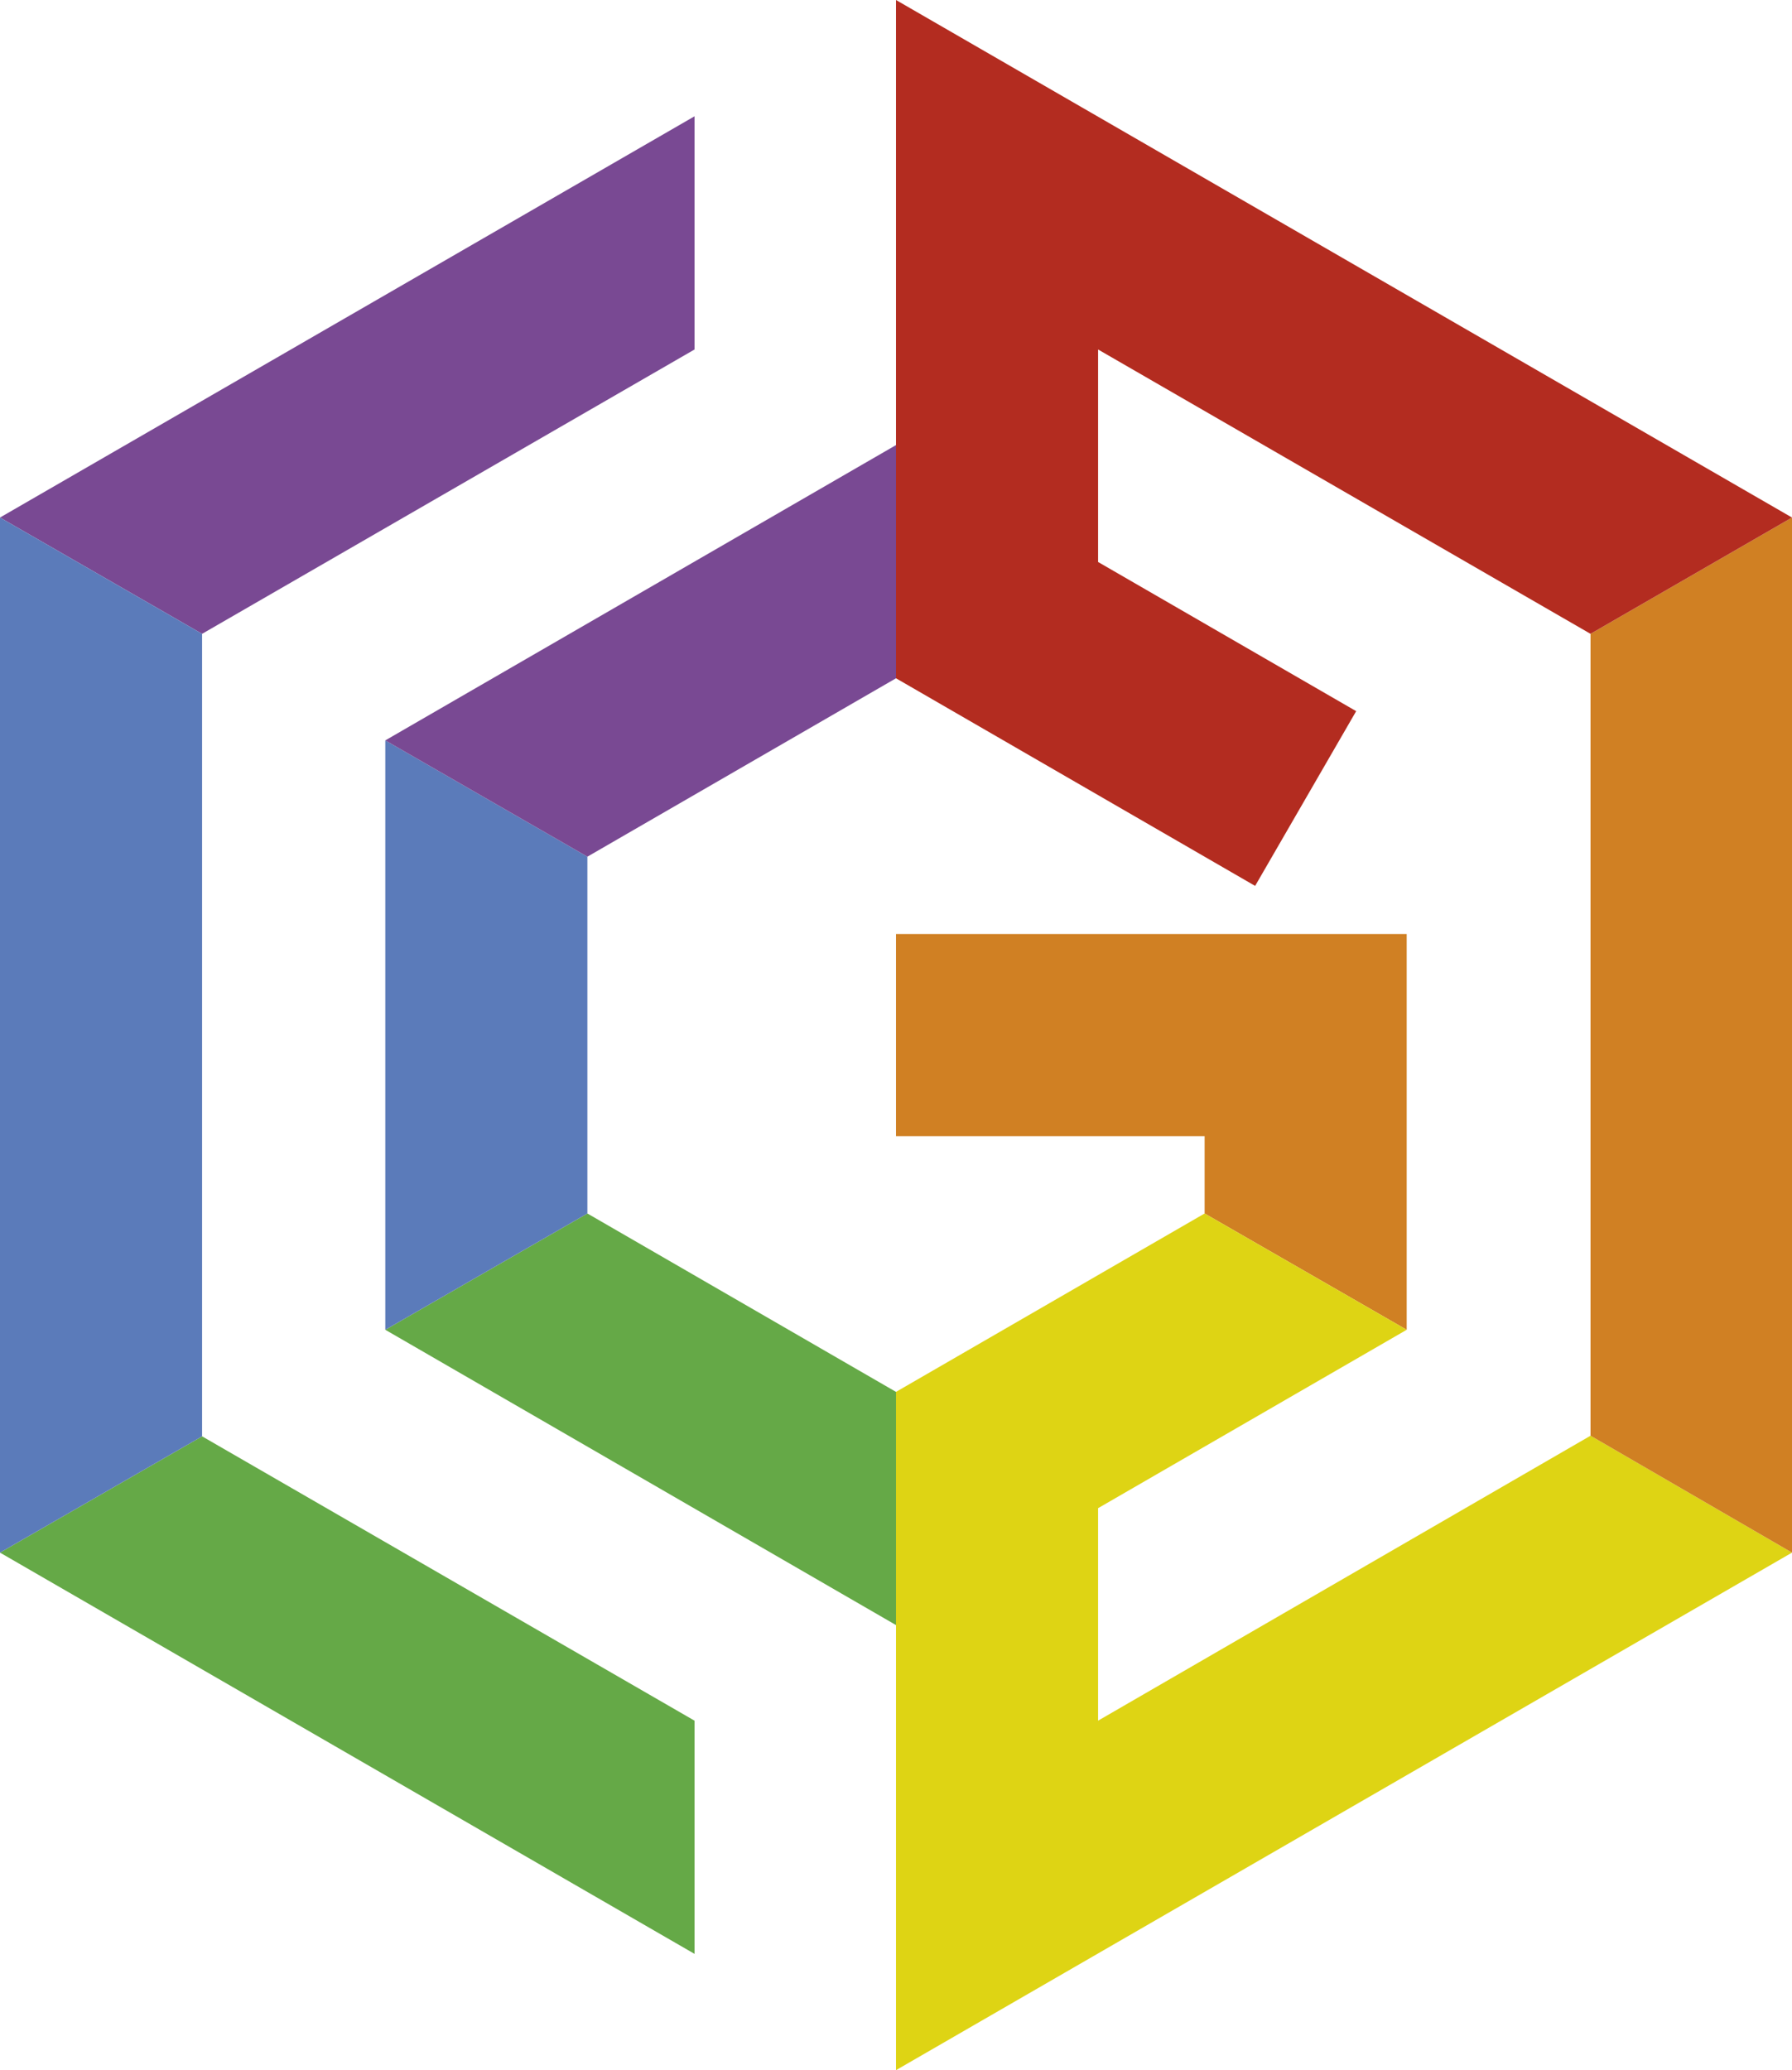
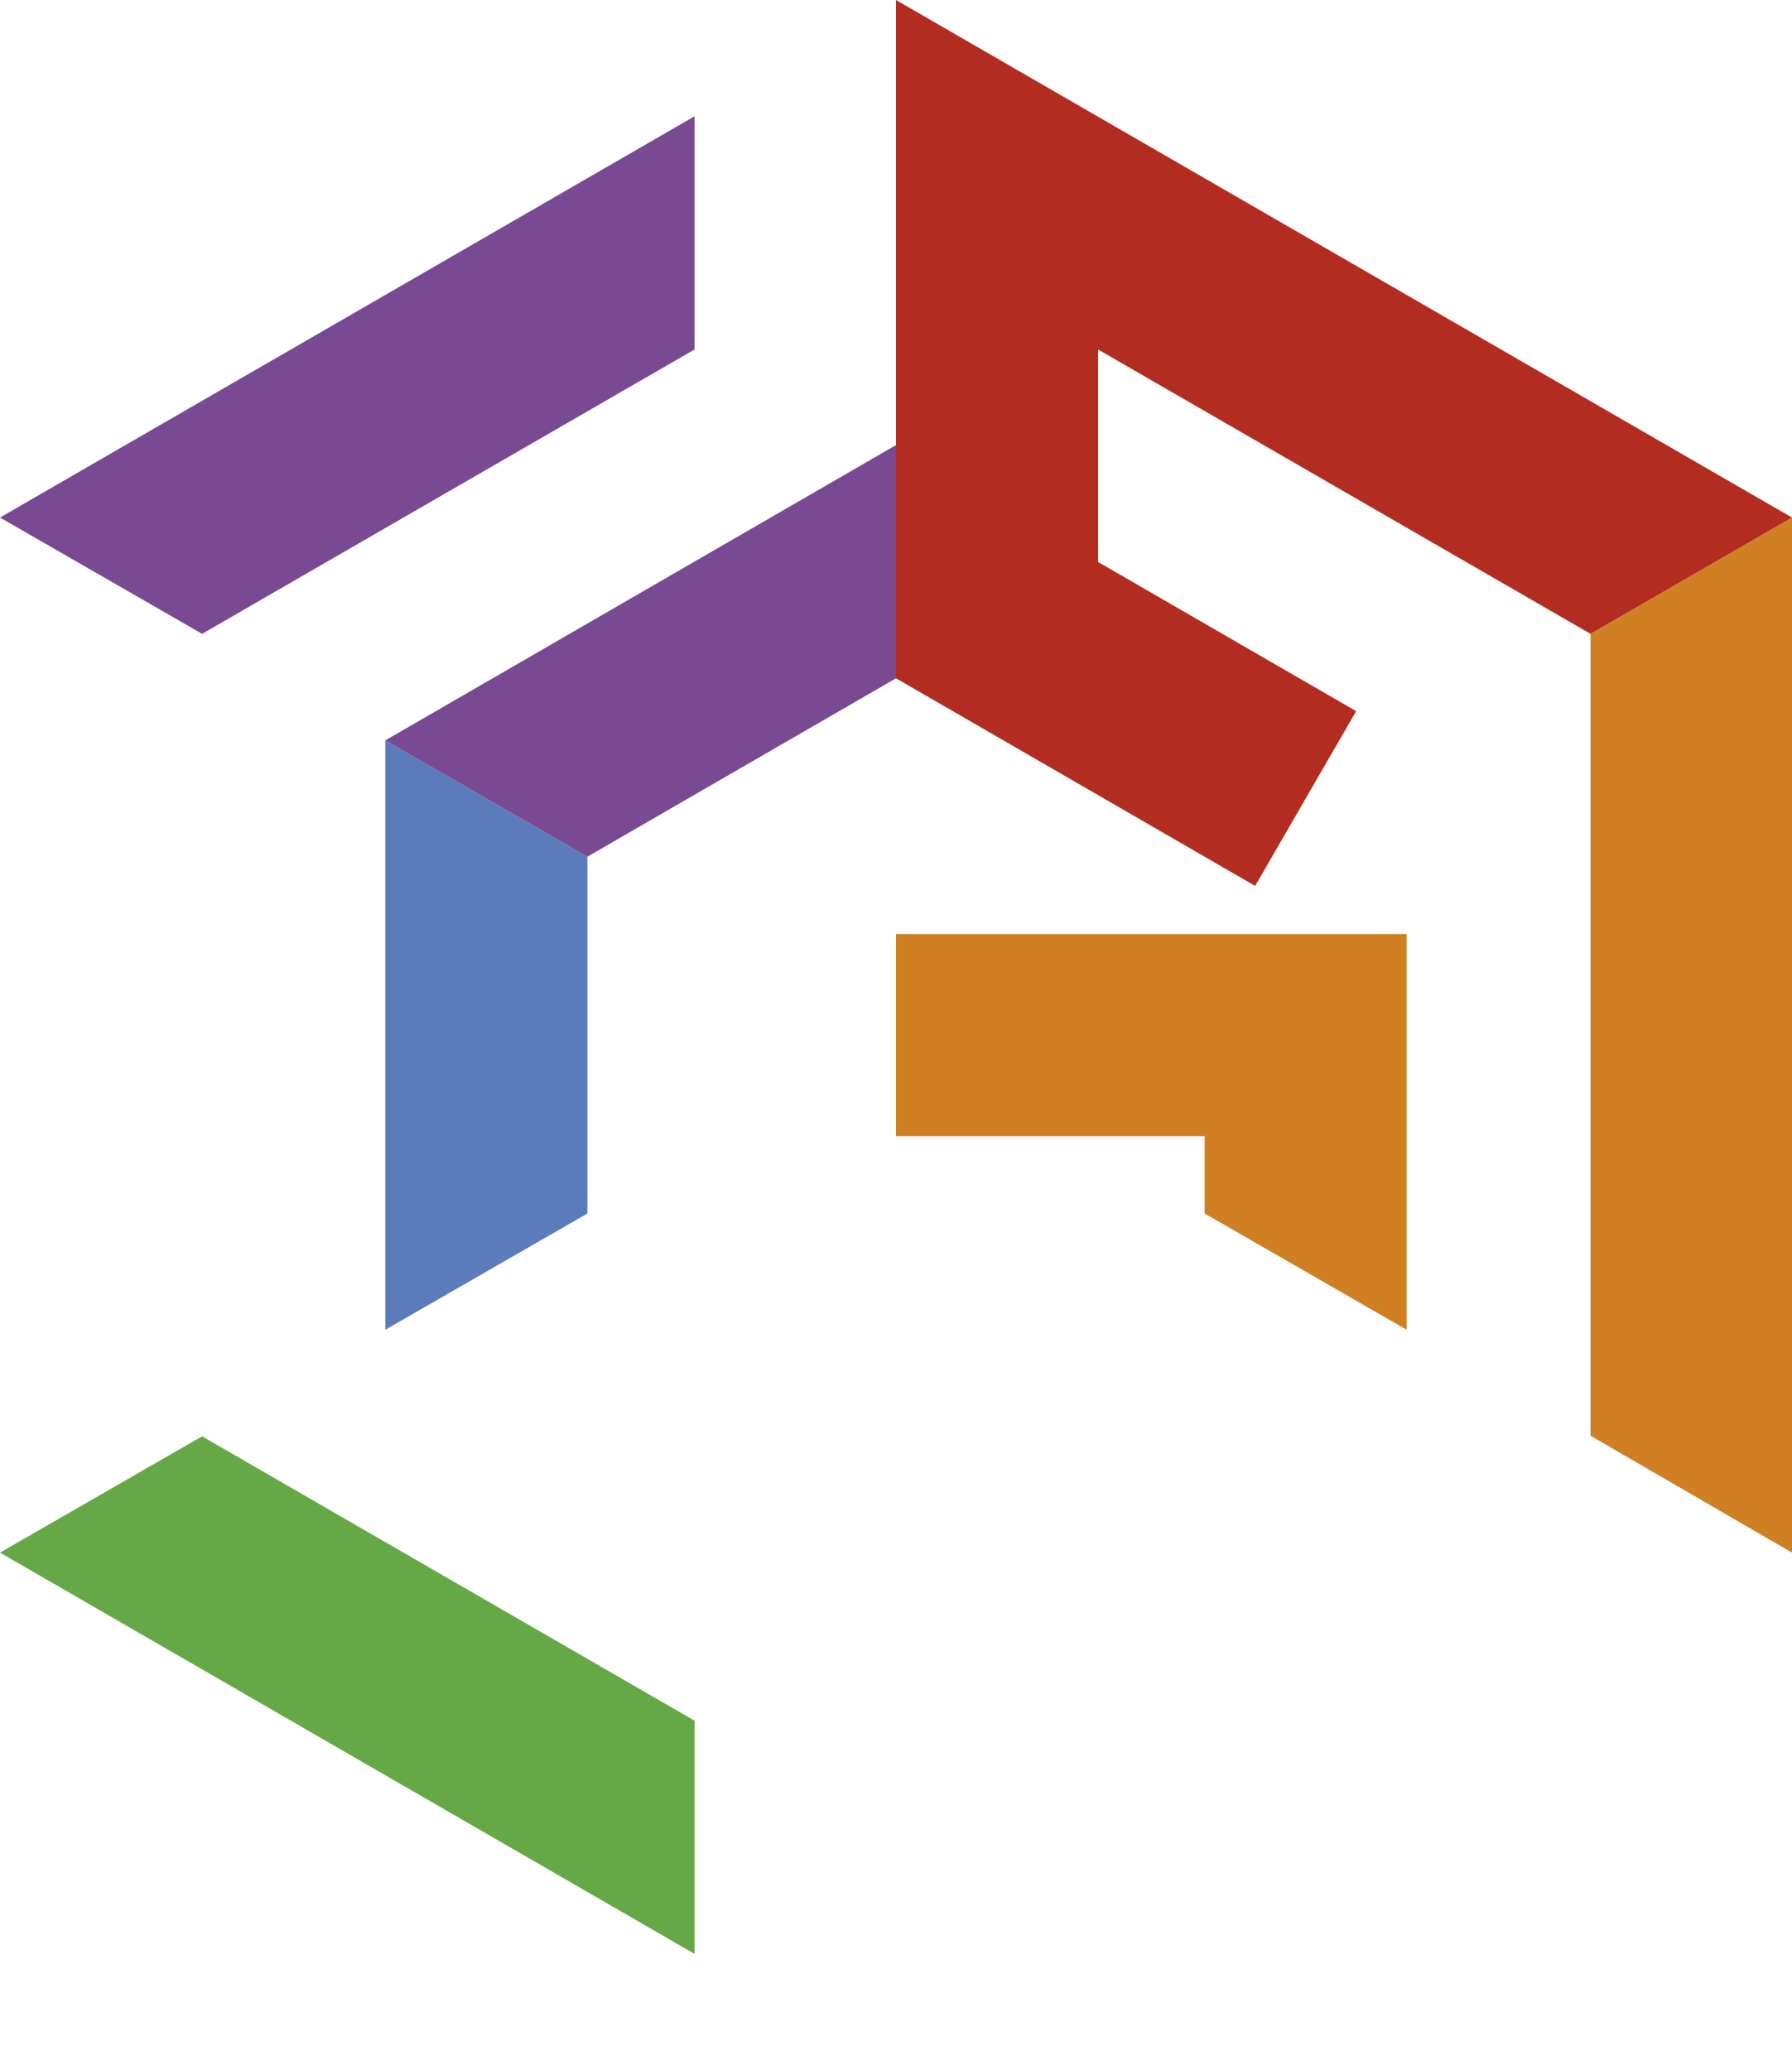
<svg xmlns="http://www.w3.org/2000/svg" id="_レイヤー_2" viewBox="0 0 29.44 34">
  <defs>
    <style>.cls-1{fill:#794993;}.cls-2{fill:#d08023;}.cls-3{fill:#b32c20;}.cls-4{fill:#65a947;}.cls-5{fill:#5b7bba;}.cls-6{fill:#ded414;}</style>
  </defs>
  <g id="_テキスト">
    <polygon class="cls-2" points="14.72 15.34 14.72 18.66 19.79 18.66 19.79 19.93 19.79 19.93 23.11 21.84 23.11 15.34 14.72 15.34" />
-     <polygon class="cls-6" points="29.44 25.5 29.44 25.5 29.44 25.5 14.72 34 14.72 34 14.72 22.86 14.72 22.86 19.79 19.93 23.11 21.84 23.11 21.84 18.04 24.77 18.04 28.26 26.13 23.58 29.44 25.5" />
    <polygon class="cls-2" points="26.13 10.41 26.13 23.58 26.13 23.58 29.44 25.5 29.44 8.5 26.13 10.41" />
-     <polygon class="cls-4" points="9.65 19.93 6.33 21.84 6.33 21.84 14.72 26.69 14.72 22.86 9.65 19.93" />
    <polygon class="cls-3" points="14.72 0 14.72 0 14.72 11.14 14.72 11.14 20.62 14.55 22.28 11.68 18.04 9.23 18.04 5.74 26.13 10.41 26.13 10.41 29.44 8.5 29.44 8.5 29.44 8.5 14.72 0" />
    <polygon class="cls-5" points="9.65 19.93 9.65 14.07 9.65 14.07 6.33 12.16 6.33 12.16 6.33 21.84 9.65 19.93 9.65 19.93" />
    <polygon class="cls-4" points="0 25.5 0 25.5 0 25.5 0 25.5 0 25.5 11.41 32.09 11.41 28.26 3.32 23.59 0 25.5" />
    <polygon class="cls-1" points="11.41 1.91 0 8.5 0 8.5 0 8.5 0 8.5 0 8.5 3.32 10.41 11.41 5.74 11.41 1.91" />
-     <polygon class="cls-5" points="0 25.5 3.32 23.59 3.32 10.41 3.32 10.41 3.32 10.41 0 8.5 0 25.5" />
    <polygon class="cls-1" points="6.33 12.16 9.65 14.07 14.72 11.14 14.72 7.31 6.33 12.16" />
  </g>
</svg>